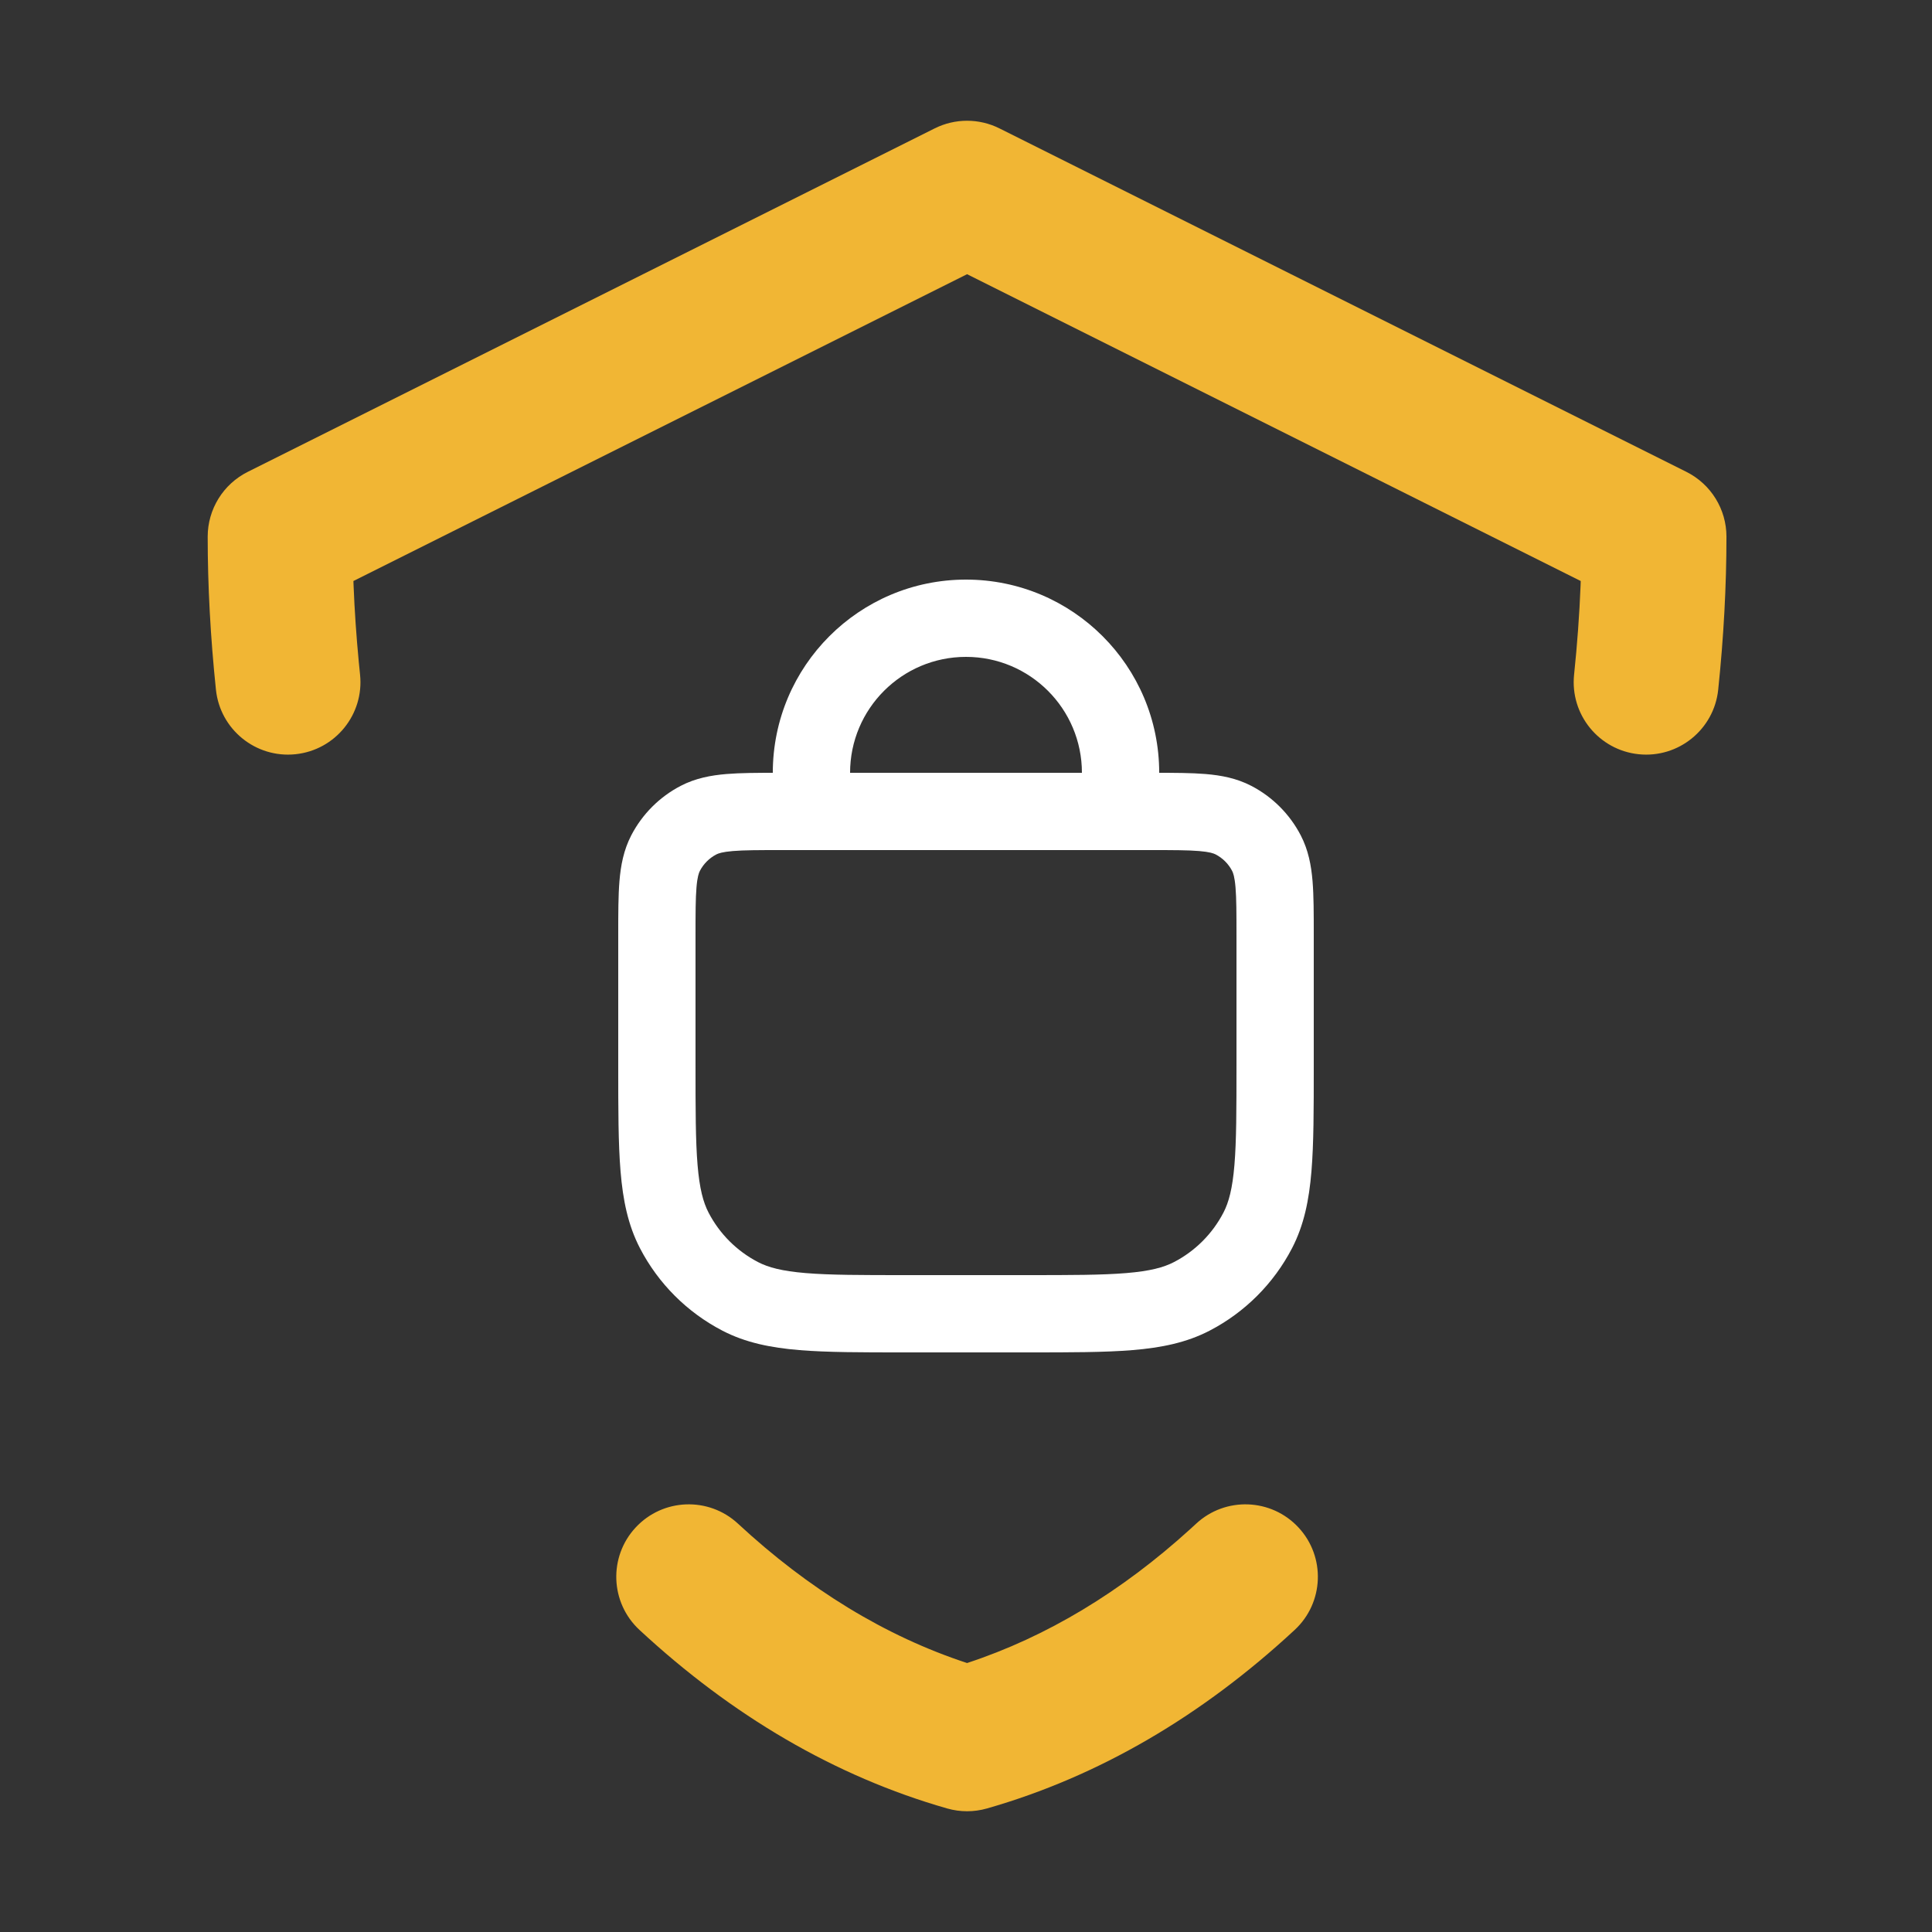
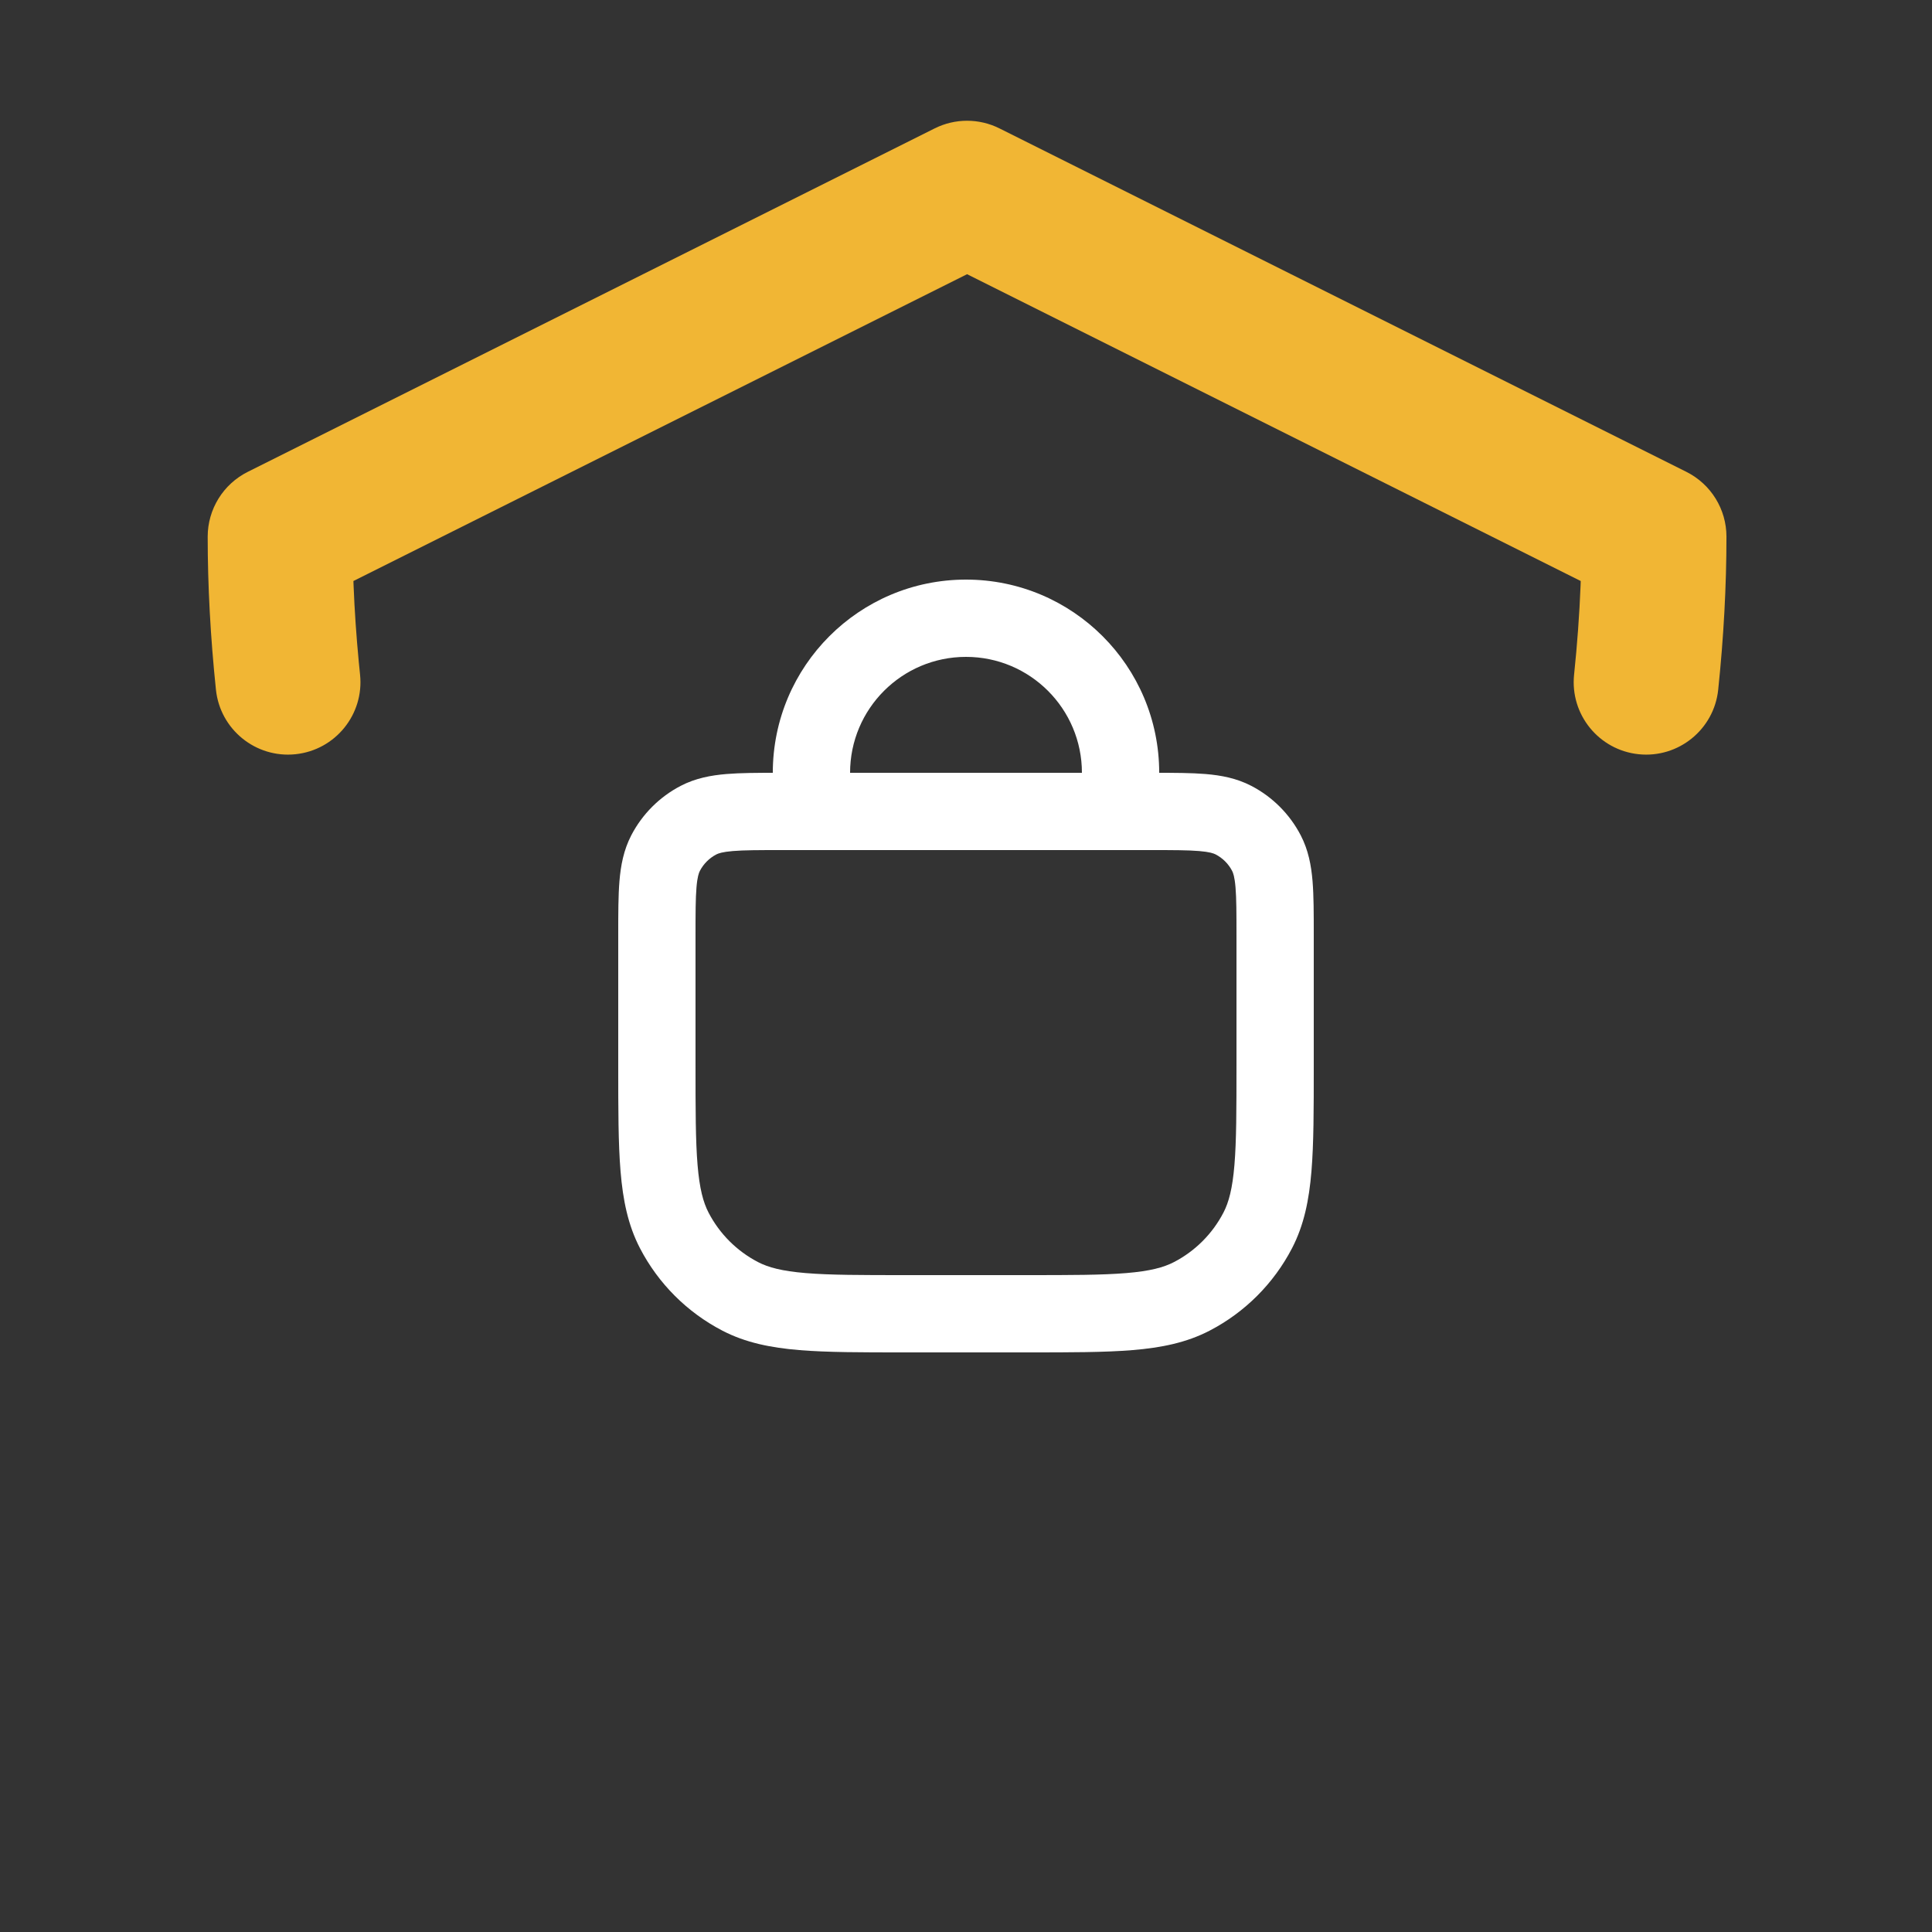
<svg xmlns="http://www.w3.org/2000/svg" width="200px" height="200px" viewBox="0 0 200 200" version="1.1">
  <rect x="0" y="0" width="200" height="200" fill="#333333" stroke="none" />
  <title>Artboard</title>
  <g id="Artboard" stroke="none" stroke-width="1" fill="none" fill-rule="evenodd">
    <g id="Group-5" transform="translate(21.5, 12.5)">
-       <path d="M102.324,145.231 C105.361,142.413 110.106,142.591 112.923,145.628 C115.741,148.664 115.563,153.41 112.526,156.227 C102.965,165.097 92.288,171.392 80.672,174.711 C79.325,175.096 77.897,175.096 76.551,174.711 C64.934,171.392 54.257,165.097 44.696,156.227 C41.659,153.41 41.482,148.664 44.299,145.628 C47.116,142.591 51.861,142.413 54.898,145.231 C62.205,152.009 70.137,156.872 78.602,159.653 L78.611,159.656 C86.856,156.947 94.589,152.27 101.73,145.776 L102.324,145.231 Z" id="Stroke-1" fill="#F1B634" fill-rule="nonzero" />
      <path d="M75.257,0.792 C77.369,-0.264 79.854,-0.264 81.965,0.792 L153.076,36.347 C155.617,37.618 157.222,40.215 157.222,43.055 C157.222,48.158 156.935,53.466 156.368,58.897 C155.937,63.016 152.249,66.007 148.129,65.577 C144.009,65.146 141.019,61.458 141.449,57.338 C141.776,54.206 142,51.128 142.12,48.125 L142.136,47.647 L78.611,15.885 L15.085,47.647 L15.103,48.124 C15.205,50.698 15.384,53.327 15.639,55.999 L15.773,57.338 C16.204,61.458 13.213,65.146 9.093,65.577 C4.974,66.007 1.285,63.016 0.854,58.897 C0.287,53.465 0,48.157 0,43.055 C0,40.215 1.605,37.618 4.146,36.347 L75.257,0.792 Z" id="Stroke-3" fill="#F1B634" fill-rule="nonzero" />
      <path d="M52.656,75.95 C52.857,75.846 53.265,75.691 54.369,75.599 C55.521,75.503 57.035,75.5 59.38,75.5 L97.62,75.5 C99.965,75.5 101.479,75.503 102.631,75.599 C103.735,75.691 104.143,75.846 104.344,75.95 C105.074,76.33 105.67,76.925 106.05,77.656 C106.154,77.857 106.31,78.265 106.401,79.369 C106.497,80.521 106.5,82.035 106.5,84.38 L106.5,97.74 C106.5,102.363 106.497,105.586 106.288,108.093 C106.084,110.553 105.704,111.964 105.149,113.032 C104.01,115.224 102.224,117.01 100.032,118.149 C98.964,118.704 97.553,119.084 95.093,119.288 C92.586,119.497 89.363,119.5 84.74,119.5 L72.26,119.5 C67.637,119.5 64.414,119.497 61.907,119.288 C59.447,119.084 58.036,118.704 56.968,118.149 C54.777,117.01 52.99,115.224 51.851,113.032 C51.296,111.964 50.916,110.553 50.711,108.093 C50.503,105.586 50.5,102.363 50.5,97.74 L50.5,84.38 C50.5,82.035 50.503,80.521 50.599,79.369 C50.69,78.265 50.846,77.857 50.95,77.656 C51.33,76.925 51.926,76.33 52.656,75.95 L52.656,75.95 Z M66.5,67.5 C66.5,60.873 71.872,55.5 78.5,55.5 C85.128,55.5 90.5,60.873 90.5,67.5 L66.5,67.5 Z M58.912,67.5 L58.5,67.5 C58.5,56.454 67.454,47.5 78.5,47.5 C89.546,47.5 98.5,56.454 98.5,67.5 L98.088,67.5 C100.1,67.5 101.845,67.506 103.293,67.626 C104.901,67.76 106.499,68.055 108.032,68.851 C110.224,69.99 112.01,71.777 113.149,73.968 C113.945,75.501 114.24,77.099 114.374,78.707 C114.5,80.229 114.5,82.079 114.5,84.223 L114.5,97.914 C114.5,102.322 114.5,105.878 114.261,108.755 C114.015,111.719 113.495,114.32 112.248,116.72 C110.351,120.372 107.372,123.351 103.72,125.248 C101.32,126.495 98.719,127.015 95.755,127.261 C92.878,127.5 89.322,127.5 84.914,127.5 L72.086,127.5 C67.678,127.5 64.122,127.5 61.245,127.261 C58.281,127.015 55.681,126.495 53.28,125.248 C49.628,123.351 46.649,120.372 44.752,116.72 C43.505,114.32 42.985,111.719 42.739,108.755 C42.5,105.878 42.5,102.322 42.5,97.914 L42.5,84.223 C42.5,82.079 42.5,80.229 42.626,78.707 C42.76,77.099 43.055,75.501 43.851,73.968 C44.99,71.777 46.777,69.99 48.968,68.851 C50.501,68.055 52.099,67.76 53.707,67.626 C55.155,67.506 56.9,67.5 58.912,67.5 L58.912,67.5 Z" id="Fill-1" fill="#FFFFFF" />
    </g>
    <g id="Group-3" transform="translate(64, 60)" />
  </g>
</svg>